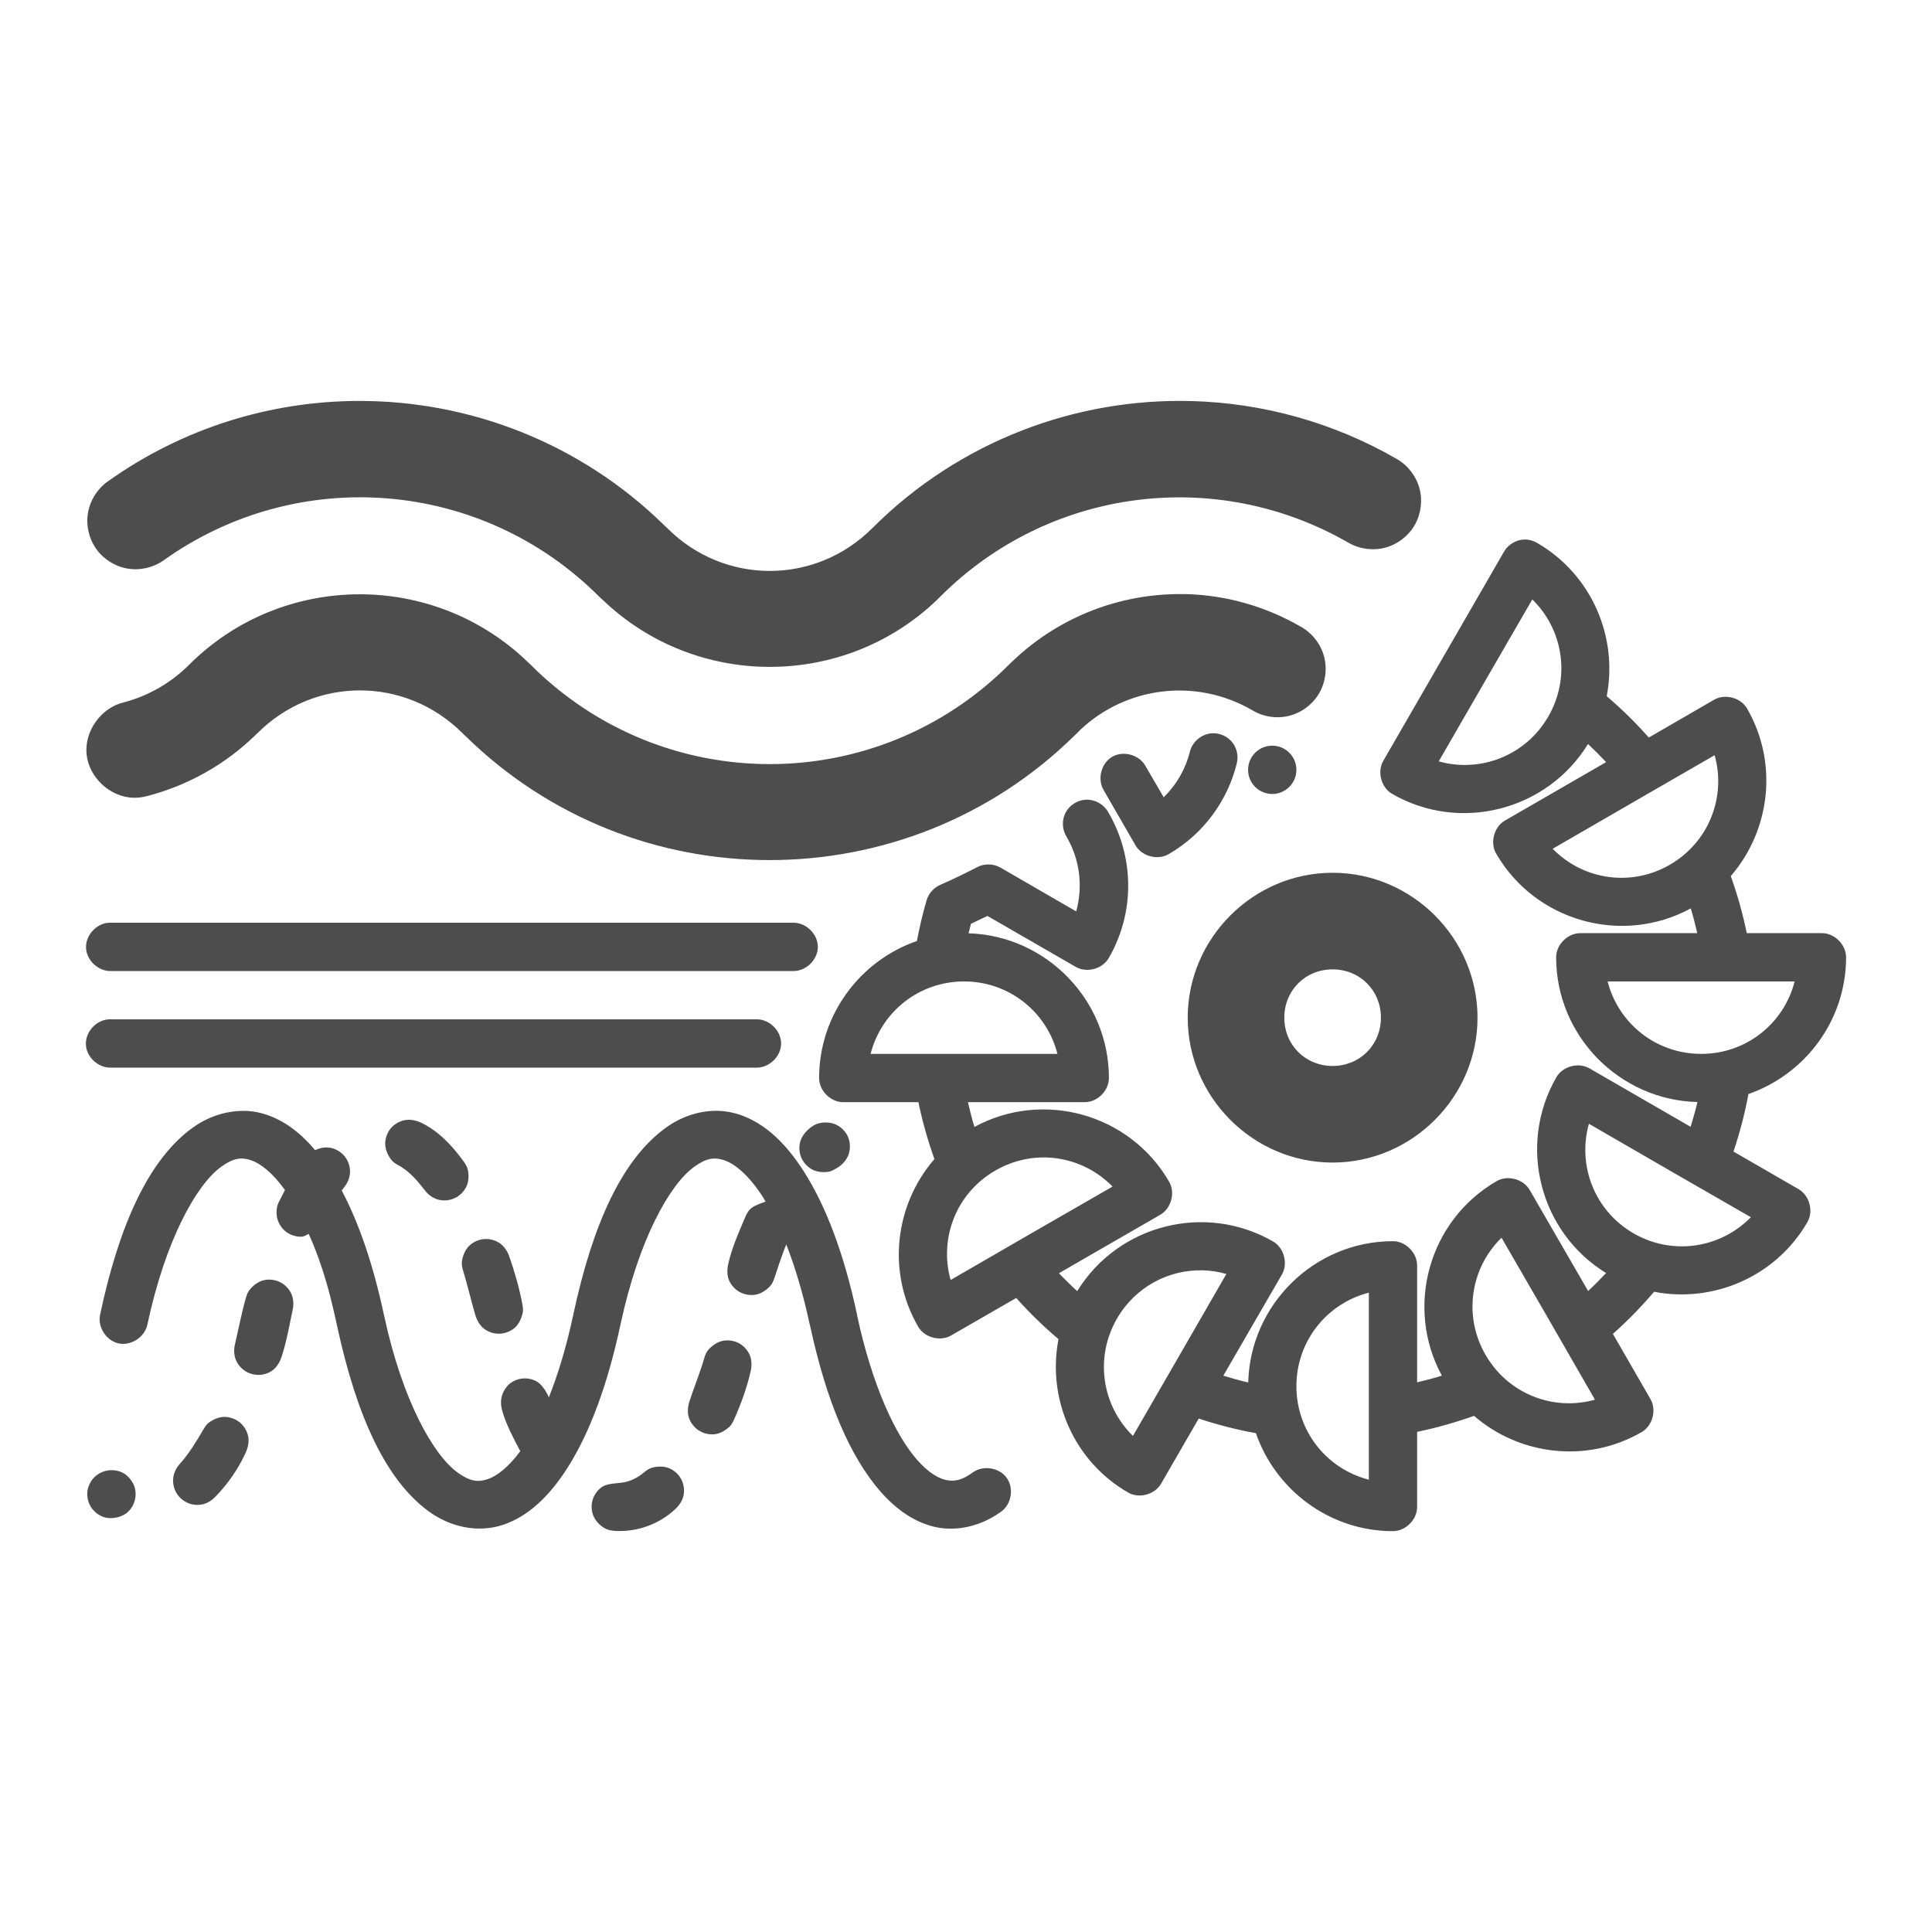
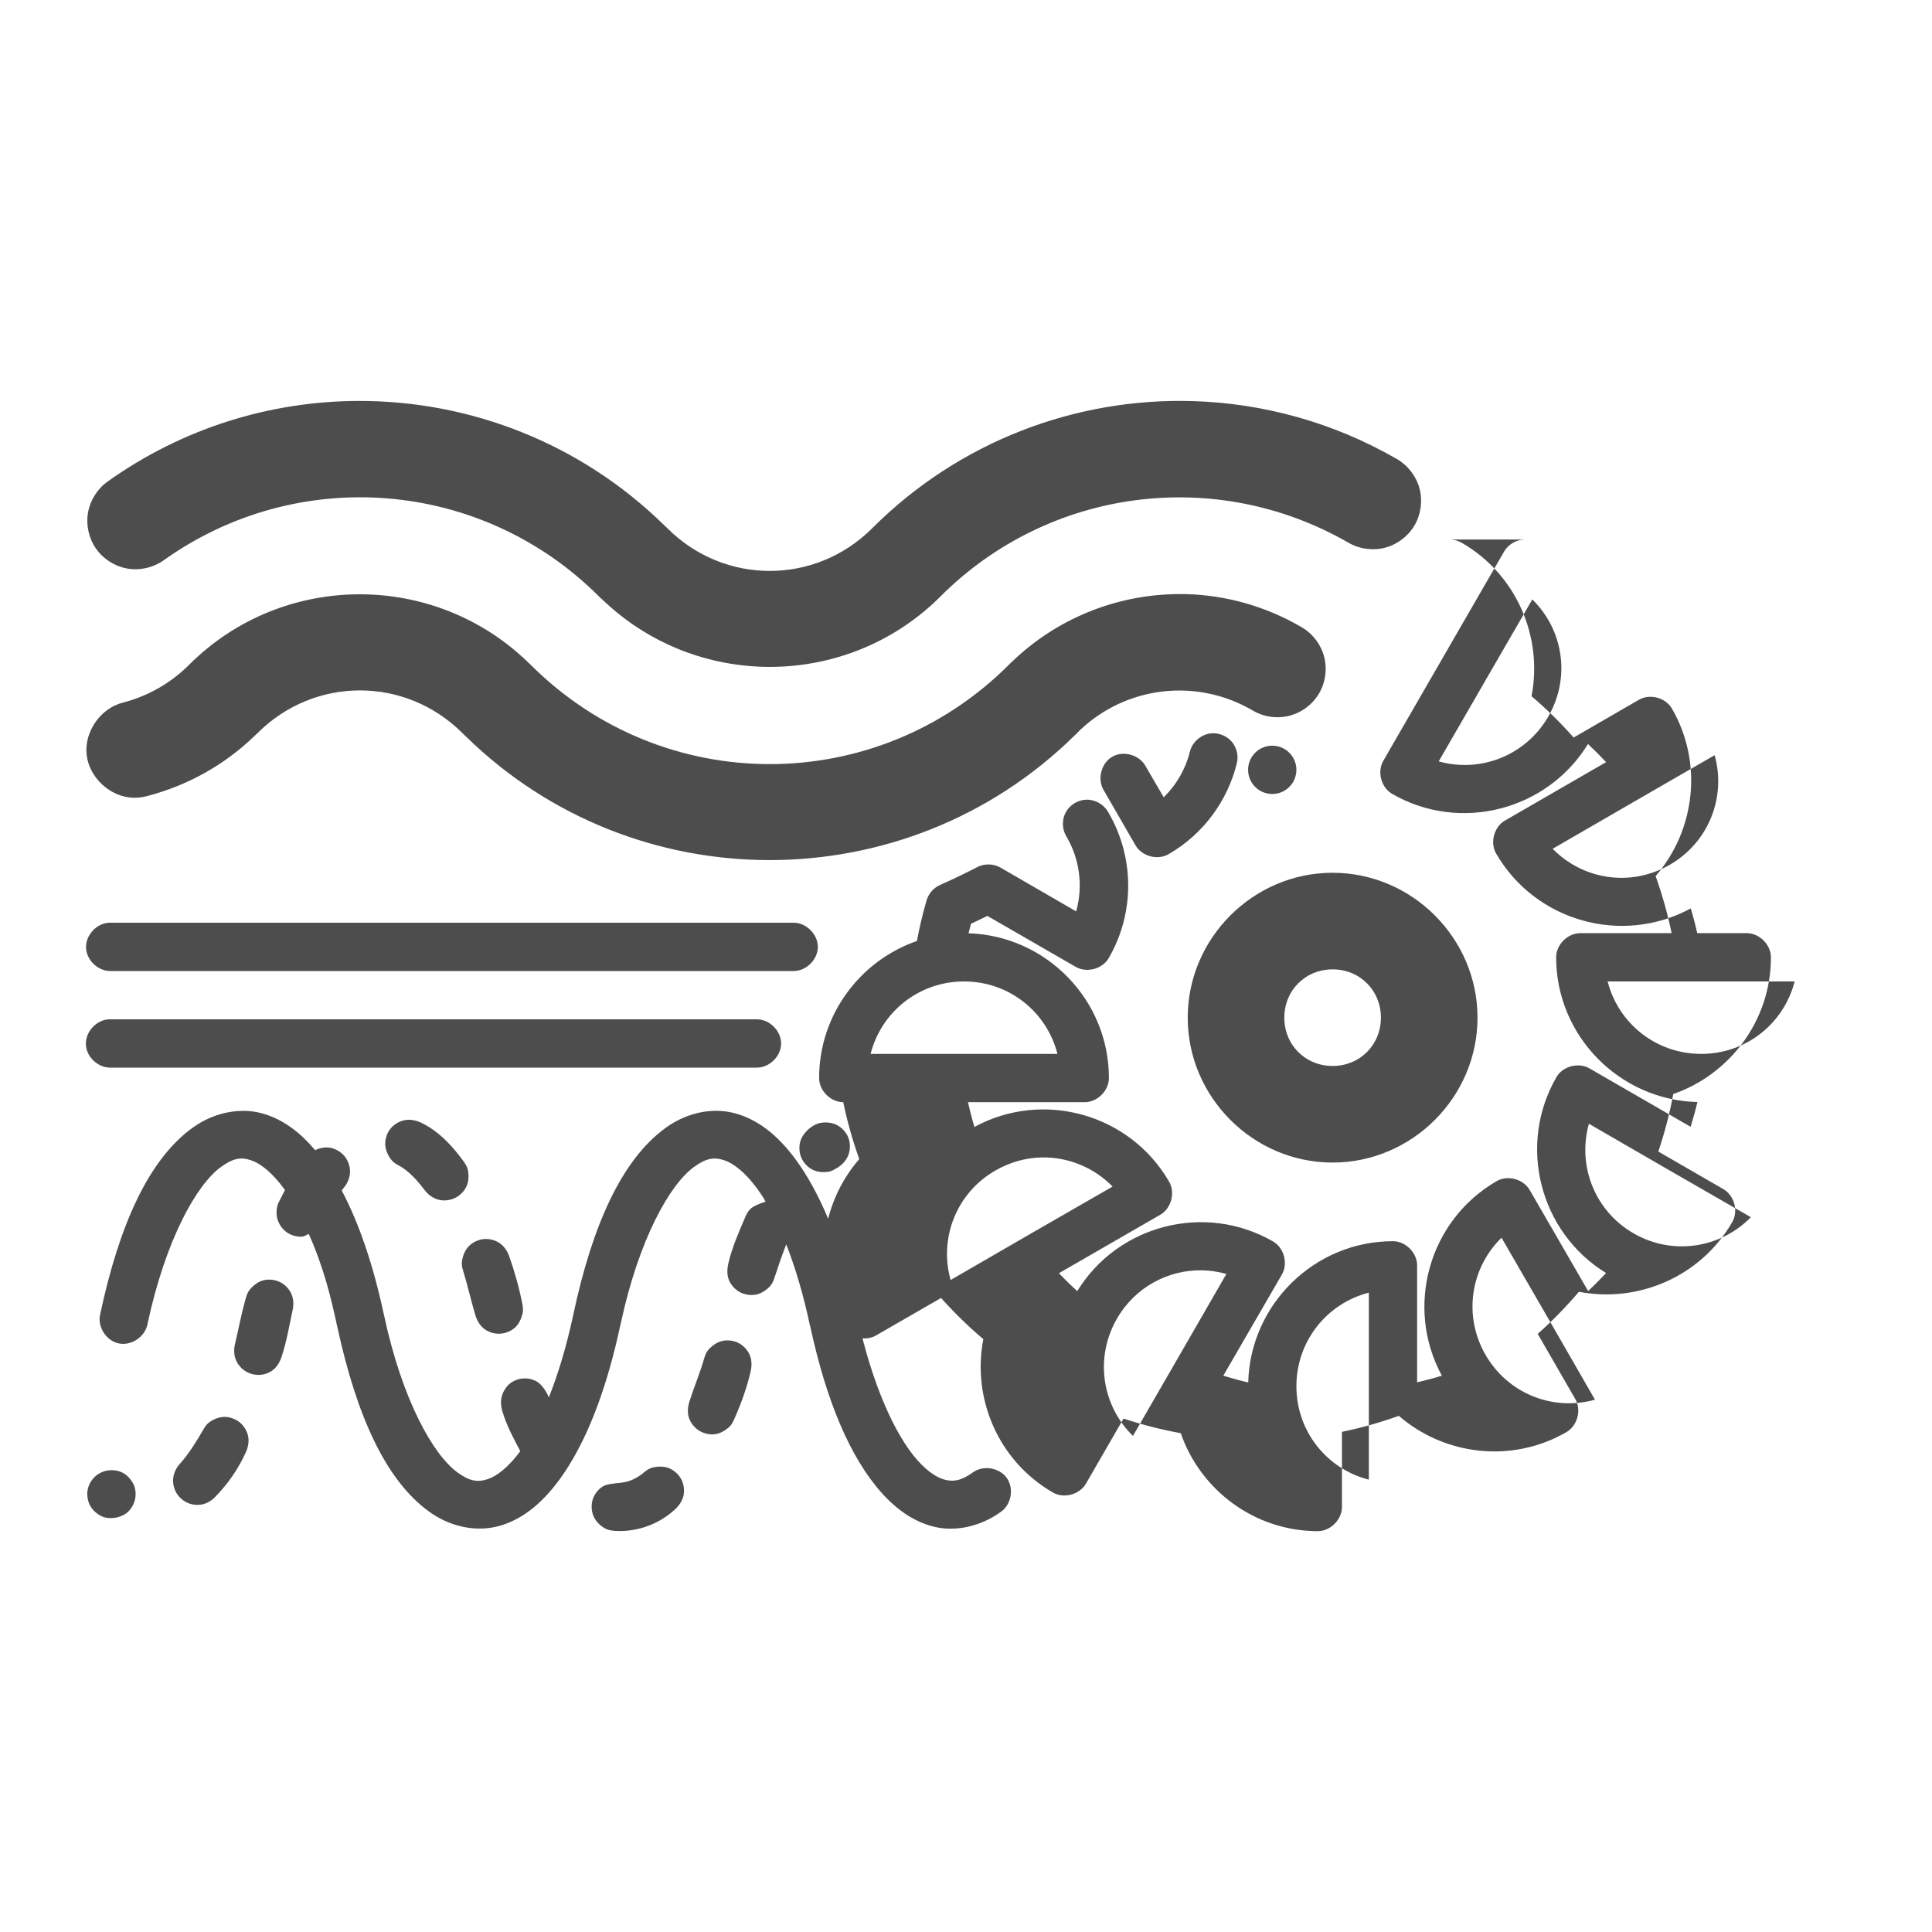
<svg xmlns="http://www.w3.org/2000/svg" version="1.1" viewBox="0 0 400 400">
  <g transform="translate(0 -652.36)">
-     <path d="m74.221 735.37c-18.121 0.049-36.3 5.537-51.938 16.688-2.135 1.518-3.633 3.905-4.069 6.488-0.437 2.583 0.192 5.33 1.71 7.465s3.905 3.633 6.488 4.069c2.583 0.437 5.33-0.193 7.465-1.71 27.899-19.894 65.896-16.76 90.125 7.469 0.238 0.242 0.489 0.471 0.75 0.688 9.629 9.249 22.123 13.906 34.625 13.906 12.555 0 25.104-4.673 34.75-14 0.206-0.19 0.404-0.388 0.594-0.594 22.437-22.437 57.02-26.959 84.5-11.094 2.27 1.309 5.066 1.675 7.596 0.996s4.766-2.397 6.075-4.668c1.309-2.27 1.675-5.065 0.996-7.596-0.68-2.531-2.397-4.766-4.668-6.075-13.213-7.629-27.757-11.57-42.281-12-24.208-0.717-48.363 8.332-66.344 26.312-11.799 11.8-30.638 11.8-42.438 0-0.19-0.196-0.388-0.383-0.594-0.562-17.392-17.082-40.301-25.844-63.344-25.781zm241.62 28.688c-1.781-0.038-3.547 0.957-4.438 2.5l-12.5 21.656-12.5 21.656c-1.32 2.265-0.456 5.529 1.812 6.844 14.062 8.119 32.118 3.445 40.562-10.312 1.289 1.204 2.545 2.462 3.75 3.75l-20.938 12.094c-2.262 1.305-3.139 4.545-1.844 6.812 8.127 14.076 26.114 19.1 40.312 11.375 0.513 1.681 0.944 3.4 1.344 5.125h-24.188c-2.628-0.016-5.031 2.372-5.031 5 0 16.251 13.094 29.556 29.25 29.969-0.402 1.734-0.889 3.434-1.406 5.125l-20.938-12.094c-2.265-1.32-5.529-0.456-6.844 1.812-8.118 14.062-3.476 32.118 10.281 40.562-1.201 1.278-2.432 2.522-3.719 3.719l-12.094-20.906c-1.305-2.279-4.571-3.159-6.844-1.844-14.07 8.123-19.055 26.085-11.344 40.281-1.682 0.519-3.398 0.971-5.125 1.375v-24.188c0.016-2.628-2.372-5.031-5-5.031-16.251 0-29.556 13.094-29.969 29.25-1.741-0.406-3.46-0.884-5.156-1.406l12.125-20.938c1.32-2.265 0.456-5.529-1.812-6.844-14.062-8.118-32.118-3.476-40.562 10.281-1.303-1.206-2.566-2.428-3.781-3.719l20.969-12.094c2.279-1.305 3.159-4.571 1.844-6.844-8.126-14.074-26.115-19.065-40.312-11.344-0.511-1.682-0.946-3.397-1.344-5.125h24.188c2.618-3e-4 5-2.382 5-5 0-16.193-12.986-29.466-29.062-29.969 0.166-0.657 0.329-1.315 0.5-1.969 1.157-0.538 2.335-1.112 3.406-1.625l18.312 10.562c2.268 1.296 5.508 0.419 6.812-1.844 5.593-9.686 5.179-21.26-0.156-30.281-0.915-1.59-2.762-2.595-4.594-2.5-1.722 0.083-3.367 1.127-4.176 2.65-0.809 1.523-0.752 3.47 0.145 4.944 2.736 4.627 3.516 10.219 2.031 15.531l-15.656-9.062c-1.52-0.882-3.512-0.882-5.031 0-1.389 0.734-4.612 2.323-7.5 3.594-1.331 0.589-2.378 1.789-2.781 3.188-0.8 2.748-1.471 5.549-2 8.406-11.754 4.069-20.25 15.277-20.25 28.375 2.6e-4 2.618 2.382 5 5 5h15.562c0.824 4.031 1.957 7.974 3.312 11.781-8.162 9.401-9.929 23.335-3.375 34.688 1.305 2.262 4.545 3.139 6.812 1.844l13.5-7.781c2.713 3.053 5.645 5.889 8.75 8.531-2.372 12.225 3.051 25.194 14.406 31.75 2.273 1.315 5.539 0.435 6.844-1.844l7.781-13.469c3.829 1.28 7.791 2.285 11.844 3.031 4.064 11.763 15.271 20.281 28.375 20.281 2.628-2e-4 5.016-2.403 5-5.031v-15.531c4.047-0.829 7.965-1.95 11.781-3.312 9.401 8.15 23.341 9.926 34.688 3.375 2.279-1.305 3.159-4.571 1.844-6.844l-7.781-13.5c3.039-2.695 5.888-5.622 8.531-8.719 12.224 2.371 25.195-3.083 31.75-14.438 1.296-2.268 0.419-5.508-1.844-6.812l-13.469-7.781c1.29-3.845 2.344-7.83 3.094-11.906 11.729-4.083 20.219-15.232 20.219-28.312-2.6e-4 -2.618-2.382-5-5-5h-15.562c-0.831-4.052-1.947-7.993-3.312-11.812 8.137-9.401 9.922-23.348 3.375-34.688-1.315-2.268-4.578-3.133-6.844-1.812l-13.5 7.812c-2.703-3.057-5.618-5.91-8.719-8.562 2.372-12.225-3.083-25.194-14.438-31.75-0.718-0.422-1.543-0.661-2.375-0.688zm-72.625 11.312c-12.266 0.257-24.33 5.02-33.594 13.906-0.262 0.226-0.513 0.466-0.75 0.719-27.42 27.42-71.58 27.42-99 0-0.19-0.196-0.388-0.383-0.594-0.562-9.647-9.334-22.222-14.031-34.781-14.031-12.817 0-25.623 4.872-35.344 14.594-3.769 3.769-8.468 6.465-13.625 7.812-4.664 1.127-8.102 6.005-7.596 10.777 0.507 4.772 4.892 8.819 9.689 8.942 0.991 0.021 1.984-0.105 2.938-0.375 8.322-2.174 15.979-6.465 22.156-12.438 0.205-0.179 0.404-0.367 0.594-0.562 11.799-11.8 30.638-11.8 42.437 0 0.228 0.241 0.468 0.47 0.719 0.687 17.44 17.06 40.133 25.594 62.875 25.594 22.798 0 45.605-8.575 63.062-25.719 0.205-0.179 0.404-0.367 0.594-0.562 0.195-0.19 0.383-0.388 0.562-0.594 9.641-9.143 24.091-10.865 35.656-4.188 2.269 1.403 5.113 1.843 7.701 1.192 2.587-0.651 4.884-2.386 6.218-4.696 1.335-2.31 1.689-5.166 0.961-7.733-0.728-2.567-2.531-4.81-4.88-6.075-7.334-4.234-15.428-6.45-23.5-6.688-0.841-0.025-1.66-0.018-2.5 0zm74.031 1.094c6.393 6.236 7.999 16.132 3.312 24.25-4.687 8.118-14.09 11.7-22.688 9.281l9.688-16.781zm-66.375 27.719c-2.116 0.143-4.045 1.779-4.531 3.844-0.875 3.531-2.736 6.78-5.406 9.406l-3.75-6.438c-1.265-2.349-4.594-3.294-6.904-1.96-2.31 1.335-3.155 4.69-1.752 6.96l6.562 11.375c1.305 2.279 4.571 3.159 6.844 1.844 7.325-4.229 12.234-11.153 14.125-18.781 0.399-1.529 0.018-3.24-0.991-4.455-1.009-1.216-2.62-1.905-4.197-1.795zm12.531 2.562c-2.761 0-5 2.239-5 5s2.239 5 5 5 5-2.239 5-5-2.239-5-5-5zm91.594 1.969c2.418 8.597-1.164 18.001-9.281 22.688-8.118 4.687-18.014 3.08-24.25-3.313l16.75-9.687zm-79.094 24.344c-16.45 0-30 13.55-30 30s13.55 30 30 30 30-13.55 30-30-13.55-30-30-30zm-253.34 10.344c-2.618 0.131-4.881 2.632-4.75 5.25s2.632 4.881 5.25 4.75h141.19c2.642 0.037 5.071-2.358 5.071-5s-2.43-5.037-5.071-5h-141.19c-0.167-0.01-0.333-0.01-0.5 0zm253.34 9.656c5.641 0 10 4.359 10 10s-4.359 10-10 10-10-4.359-10-10 4.359-10 10-10zm-76.312 2.5c9.373 0 17.14 6.345 19.344 15h-19.344-19.344c2.204-8.655 9.97-15 19.344-15zm133.25 0h19.375 19.344c-2.204 8.655-9.97 15-19.344 15-9.373 0-17.171-6.345-19.375-15zm-310.31 7.844c-2.618 0.131-4.881 2.632-4.75 5.25s2.632 4.881 5.25 4.75h133.62c2.642 0.037 5.071-2.358 5.071-5s-2.43-5.037-5.071-5h-133.62c-0.167-0.01-0.333-0.01-0.5 0zm27.219 18.969c-3.495 0.126-6.971 1.37-9.906 3.5-8.947 6.492-15.088 19.752-19.125 38.688-0.548 2.561 1.283 5.389 3.844 5.938 2.561 0.548 5.389-1.283 5.938-3.844 3.772-17.691 10.217-29.035 15.25-32.688 2.517-1.826 4.136-2.086 6.25-1.375 1.869 0.628 4.375 2.498 7 6.156-0.447 0.893-0.915 1.803-1.312 2.562-0.445 0.85-0.563 2.261-0.281 3.344 0.282 1.082 0.975 2.118 1.875 2.781 0.902 0.665 2.1 1.029 3.219 0.969 0.508-0.027 1.406-0.594 1.406-0.594 3.168 7.052 4.643 13.356 5.938 19.312 4.056 18.66 10.102 31.754 18.969 38.188 3.355 2.435 7.412 3.736 11.406 3.5 1.332-0.079 2.644-0.315 3.938-0.75 5.176-1.739 9.518-5.836 13.281-11.719 4.764-7.449 8.403-17.553 10.969-29.5l0.094-0.406c3.778-17.566 10.175-28.832 15.188-32.469 2.517-1.826 4.167-2.086 6.281-1.375 2.115 0.711 5.032 2.998 8.031 7.688 0.174 0.271 0.328 0.59 0.5 0.875 0 0-2.157 0.668-3 1.375-0.505 0.423-0.865 1.02-1.125 1.625-1.385 3.22-2.837 6.506-3.594 9.844-0.249 1.098-0.298 2.332 0.125 3.375 0.421 1.039 1.265 1.964 2.25 2.5 0.982 0.535 2.213 0.735 3.312 0.531 1.101-0.204 2.125-0.885 2.906-1.688 0.455-0.468 0.732-1.099 0.938-1.719 0.792-2.394 1.514-4.59 2.469-7 1.873 4.785 3.54 10.393 4.875 16.656 0.034 0.158 0.076 0.315 0.125 0.469 3.308 15.274 8.184 26.951 14.719 34.281 3.303 3.705 7.19 6.373 11.656 7.219 1.117 0.212 2.21 0.264 3.344 0.219 3.401-0.136 6.849-1.38 9.812-3.531 2.119-1.546 2.64-4.881 1.094-7-1.546-2.119-4.881-2.64-7-1.094-2.229 1.618-3.75 1.907-5.406 1.594-1.656-0.314-3.728-1.51-6.031-4.094-4.583-5.141-9.409-15.559-12.5-29.937-9e-3 -0.073-0.019-0.146-0.031-0.219-0.018-0.105-0.038-0.209-0.062-0.312-2.564-11.906-6.217-21.945-10.969-29.375-3.763-5.883-8.074-9.979-13.25-11.719-1.294-0.435-2.637-0.703-3.969-0.781-3.995-0.236-8.02 1.065-11.375 3.5-8.947 6.492-15.088 19.752-19.125 38.688-1.381 6.475-3.112 12.238-5.062 17.125-0.509-1.266-1.472-2.697-2.469-3.281-0.968-0.568-2.207-0.781-3.312-0.594-1.108 0.188-2.241 0.774-2.938 1.656-1.286 1.629-1.421 3.291-0.906 5.063 0.846 2.914 2.303 5.601 3.719 8.281-2.526 3.415-4.914 5.175-6.719 5.781-2.115 0.711-3.765 0.451-6.281-1.375-5.012-3.637-11.41-14.873-15.187-32.437l-0.094-0.406c-2.135-9.951-5.03-18.608-8.688-25.531 0.167-0.285 0.392-0.523 0.594-0.781 0.374-0.477 1.134-1.668 1.125-3.188-7e-3 -1.121-0.44-2.295-1.156-3.156-0.72-0.865-1.801-1.508-2.906-1.719-1.677-0.32-3.156 0.5-3.156 0.5-2.977-3.542-6.295-6.078-10.062-7.344-1.294-0.435-2.606-0.703-3.938-0.781-0.499-0.03-1.001-0.018-1.5 0zm34.062 1.906c-1.1 0.209-2.188 0.828-2.906 1.687-0.725 0.867-1.153 2.057-1.156 3.188-3e-3 1.117 0.486 2.24 1.125 3.156 0.372 0.534 0.922 0.951 1.5 1.25 2.362 1.224 4.08 3.309 5.687 5.375 0.694 0.892 1.743 1.589 2.844 1.844 1.094 0.253 2.338 0.092 3.344-0.406 1.003-0.497 1.879-1.388 2.344-2.406 0.464-1.018 0.488-2.245 0.281-3.344-0.123-0.65-0.488-1.245-0.875-1.781-2.349-3.258-5.251-6.374-8.875-8.062-1.012-0.472-2.216-0.709-3.312-0.5zm86.125 0.562c-0.933 0.155-1.667 0.597-2.312 1.125-0.868 0.71-1.634 1.671-1.938 2.75-0.302 1.075-0.225 2.319 0.219 3.344 0.448 1.035 1.31 1.953 2.312 2.469 0.991 0.509 2.21 0.598 3.312 0.437 0.655-0.096 1.235-0.488 1.812-0.812 0.176-0.099 0.335-0.226 0.5-0.344 0.925-0.66 1.633-1.648 1.938-2.719 0.309-1.084 0.233-2.342-0.219-3.375-0.448-1.026-1.315-1.929-2.312-2.437-0.992-0.506-2.214-0.621-3.312-0.438zm159.03 0.188 16.75 9.687 16.781 9.656c-6.236 6.393-16.164 8.03-24.281 3.344-8.118-4.687-11.668-14.09-9.25-22.687zm-113.31 6.969c5.433-0.111 10.79 2.036 14.688 6.031l-16.781 9.656-16.75 9.688c-2.418-8.597 1.132-17.97 9.25-22.656 3.044-1.758 6.334-2.652 9.594-2.719zm95.219 16.625 9.688 16.75 9.656 16.781c-8.597 2.418-17.97-1.164-22.656-9.281-4.687-8.118-3.08-18.014 3.312-24.25zm-210.72 0.281c-1.122 0.109-2.264 0.642-3.062 1.437-0.792 0.789-1.245 1.93-1.438 3.031-0.112 0.639-3e-3 1.317 0.188 1.938 0.961 3.128 1.664 6.277 2.562 9.312 0.319 1.078 0.923 2.156 1.812 2.844 0.883 0.683 2.071 1.062 3.188 1.031 1.127-0.031 2.306-0.478 3.156-1.219 0.844-0.735 1.354-1.852 1.625-2.938 0.156-0.627 0.086-1.302-0.031-1.937-0.581-3.141-1.665-6.959-2.75-10-0.375-1.052-1.071-2.068-2-2.688-0.929-0.619-2.139-0.92-3.25-0.812zm148.88 6.469c1.631 0.042 3.263 0.296 4.875 0.75l-9.656 16.75-9.688 16.781c-6.393-6.236-7.999-16.164-3.312-24.281 3.808-6.596 10.713-10.184 17.781-10zm-194.5 2.062c-1.085 0.272-2.05 1.03-2.781 1.875-0.424 0.49-0.665 1.128-0.844 1.75-0.941 3.271-1.518 6.481-2.281 9.688-0.259 1.088-0.183 2.326 0.281 3.344 0.465 1.019 1.34 1.909 2.344 2.406 1.006 0.498 2.251 0.662 3.344 0.406 2.009-0.47 3.1-1.821 3.688-3.594 1.057-3.187 1.632-6.608 2.312-9.781 0.237-1.105 0.168-2.352-0.312-3.375-0.476-1.014-1.364-1.895-2.375-2.375-1.021-0.485-2.278-0.619-3.375-0.344zm228.87 2.562v19.375 19.344c-8.655-2.204-15-9.97-15-19.344s6.345-17.171 15-19.375zm-133.75 9.969c-1.095 0.217-2.104 0.911-2.875 1.719-0.457 0.479-0.757 1.113-0.938 1.75-0.877 3.1-2.141 6.084-3.094 9.062-0.343 1.072-0.47 2.303-0.125 3.375 0.344 1.067 1.12 2.049 2.062 2.656 0.945 0.609 2.164 0.91 3.281 0.781 1.111-0.128 2.168-0.753 3-1.5 0.488-0.438 0.796-1.057 1.062-1.656 1.402-3.16 2.594-6.431 3.375-9.813 0.254-1.097 0.271-2.333-0.156-3.375-0.426-1.037-1.262-1.969-2.25-2.5-0.993-0.533-2.238-0.718-3.344-0.5zm-103.22 15.75c-1.12 0.01-2.248 0.501-3.156 1.156-0.529 0.382-0.891 0.967-1.219 1.531-1.45 2.497-2.97 4.968-4.875 7.093-0.75 0.837-1.268 1.972-1.344 3.094-0.075 1.112 0.262 2.309 0.906 3.219 0.648 0.915 1.668 1.645 2.75 1.938 1.942 0.526 3.671-0.064 4.969-1.375 2.673-2.701 4.904-5.915 6.437-9.344 0.455-1.018 0.694-2.22 0.469-3.313-0.226-1.099-0.879-2.168-1.75-2.875-0.875-0.71-2.061-1.131-3.188-1.125zm88.75 10.469c-0.645 0.146-1.251 0.503-1.75 0.938-1.385 1.204-2.998 2.009-4.781 2.219-1.199 0.141-2.929 0.222-3.812 0.75-0.961 0.574-1.734 1.565-2.094 2.625-0.362 1.065-0.337 2.323 0.062 3.375 0.398 1.05 1.23 1.975 2.188 2.563 0.9 0.552 1.787 0.655 2.75 0.687 4.464 0.147 8.865-1.528 12.062-4.531 0.814-0.764 1.502-1.78 1.719-2.875 0.219-1.106 0.034-2.351-0.5-3.344-0.531-0.988-1.463-1.824-2.5-2.25-1.032-0.424-2.255-0.403-3.344-0.157zm-112.12 0.562c-1.117 0-2.291 0.419-3.156 1.125-0.87 0.709-1.529 1.775-1.75 2.875-0.222 1.105-0.033 2.35 0.5 3.344 0.53 0.988 1.471 1.805 2.5 2.25 1.525 0.659 3.746 0.317 5.094-0.75 0.876-0.693 1.498-1.781 1.719-2.875 0.221-1.093 0.095-2.35-0.469-3.312-1.222-2.084-2.825-2.656-4.438-2.656z" color="#000000" fill="#4d4d4d" style="block-progression:tb;text-indent:0;text-transform:none" />
+     <path d="m74.221 735.37c-18.121 0.049-36.3 5.537-51.938 16.688-2.135 1.518-3.633 3.905-4.069 6.488-0.437 2.583 0.192 5.33 1.71 7.465s3.905 3.633 6.488 4.069c2.583 0.437 5.33-0.193 7.465-1.71 27.899-19.894 65.896-16.76 90.125 7.469 0.238 0.242 0.489 0.471 0.75 0.688 9.629 9.249 22.123 13.906 34.625 13.906 12.555 0 25.104-4.673 34.75-14 0.206-0.19 0.404-0.388 0.594-0.594 22.437-22.437 57.02-26.959 84.5-11.094 2.27 1.309 5.066 1.675 7.596 0.996s4.766-2.397 6.075-4.668c1.309-2.27 1.675-5.065 0.996-7.596-0.68-2.531-2.397-4.766-4.668-6.075-13.213-7.629-27.757-11.57-42.281-12-24.208-0.717-48.363 8.332-66.344 26.312-11.799 11.8-30.638 11.8-42.438 0-0.19-0.196-0.388-0.383-0.594-0.562-17.392-17.082-40.301-25.844-63.344-25.781zm241.62 28.688c-1.781-0.038-3.547 0.957-4.438 2.5l-12.5 21.656-12.5 21.656c-1.32 2.265-0.456 5.529 1.812 6.844 14.062 8.119 32.118 3.445 40.562-10.312 1.289 1.204 2.545 2.462 3.75 3.75l-20.938 12.094c-2.262 1.305-3.139 4.545-1.844 6.812 8.127 14.076 26.114 19.1 40.312 11.375 0.513 1.681 0.944 3.4 1.344 5.125h-24.188c-2.628-0.016-5.031 2.372-5.031 5 0 16.251 13.094 29.556 29.25 29.969-0.402 1.734-0.889 3.434-1.406 5.125l-20.938-12.094c-2.265-1.32-5.529-0.456-6.844 1.812-8.118 14.062-3.476 32.118 10.281 40.562-1.201 1.278-2.432 2.522-3.719 3.719l-12.094-20.906c-1.305-2.279-4.571-3.159-6.844-1.844-14.07 8.123-19.055 26.085-11.344 40.281-1.682 0.519-3.398 0.971-5.125 1.375v-24.188c0.016-2.628-2.372-5.031-5-5.031-16.251 0-29.556 13.094-29.969 29.25-1.741-0.406-3.46-0.884-5.156-1.406l12.125-20.938c1.32-2.265 0.456-5.529-1.812-6.844-14.062-8.118-32.118-3.476-40.562 10.281-1.303-1.206-2.566-2.428-3.781-3.719l20.969-12.094c2.279-1.305 3.159-4.571 1.844-6.844-8.126-14.074-26.115-19.065-40.312-11.344-0.511-1.682-0.946-3.397-1.344-5.125h24.188c2.618-3e-4 5-2.382 5-5 0-16.193-12.986-29.466-29.062-29.969 0.166-0.657 0.329-1.315 0.5-1.969 1.157-0.538 2.335-1.112 3.406-1.625l18.312 10.562c2.268 1.296 5.508 0.419 6.812-1.844 5.593-9.686 5.179-21.26-0.156-30.281-0.915-1.59-2.762-2.595-4.594-2.5-1.722 0.083-3.367 1.127-4.176 2.65-0.809 1.523-0.752 3.47 0.145 4.944 2.736 4.627 3.516 10.219 2.031 15.531l-15.656-9.062c-1.52-0.882-3.512-0.882-5.031 0-1.389 0.734-4.612 2.323-7.5 3.594-1.331 0.589-2.378 1.789-2.781 3.188-0.8 2.748-1.471 5.549-2 8.406-11.754 4.069-20.25 15.277-20.25 28.375 2.6e-4 2.618 2.382 5 5 5c0.824 4.031 1.957 7.974 3.312 11.781-8.162 9.401-9.929 23.335-3.375 34.688 1.305 2.262 4.545 3.139 6.812 1.844l13.5-7.781c2.713 3.053 5.645 5.889 8.75 8.531-2.372 12.225 3.051 25.194 14.406 31.75 2.273 1.315 5.539 0.435 6.844-1.844l7.781-13.469c3.829 1.28 7.791 2.285 11.844 3.031 4.064 11.763 15.271 20.281 28.375 20.281 2.628-2e-4 5.016-2.403 5-5.031v-15.531c4.047-0.829 7.965-1.95 11.781-3.312 9.401 8.15 23.341 9.926 34.688 3.375 2.279-1.305 3.159-4.571 1.844-6.844l-7.781-13.5c3.039-2.695 5.888-5.622 8.531-8.719 12.224 2.371 25.195-3.083 31.75-14.438 1.296-2.268 0.419-5.508-1.844-6.812l-13.469-7.781c1.29-3.845 2.344-7.83 3.094-11.906 11.729-4.083 20.219-15.232 20.219-28.312-2.6e-4 -2.618-2.382-5-5-5h-15.562c-0.831-4.052-1.947-7.993-3.312-11.812 8.137-9.401 9.922-23.348 3.375-34.688-1.315-2.268-4.578-3.133-6.844-1.812l-13.5 7.812c-2.703-3.057-5.618-5.91-8.719-8.562 2.372-12.225-3.083-25.194-14.438-31.75-0.718-0.422-1.543-0.661-2.375-0.688zm-72.625 11.312c-12.266 0.257-24.33 5.02-33.594 13.906-0.262 0.226-0.513 0.466-0.75 0.719-27.42 27.42-71.58 27.42-99 0-0.19-0.196-0.388-0.383-0.594-0.562-9.647-9.334-22.222-14.031-34.781-14.031-12.817 0-25.623 4.872-35.344 14.594-3.769 3.769-8.468 6.465-13.625 7.812-4.664 1.127-8.102 6.005-7.596 10.777 0.507 4.772 4.892 8.819 9.689 8.942 0.991 0.021 1.984-0.105 2.938-0.375 8.322-2.174 15.979-6.465 22.156-12.438 0.205-0.179 0.404-0.367 0.594-0.562 11.799-11.8 30.638-11.8 42.437 0 0.228 0.241 0.468 0.47 0.719 0.687 17.44 17.06 40.133 25.594 62.875 25.594 22.798 0 45.605-8.575 63.062-25.719 0.205-0.179 0.404-0.367 0.594-0.562 0.195-0.19 0.383-0.388 0.562-0.594 9.641-9.143 24.091-10.865 35.656-4.188 2.269 1.403 5.113 1.843 7.701 1.192 2.587-0.651 4.884-2.386 6.218-4.696 1.335-2.31 1.689-5.166 0.961-7.733-0.728-2.567-2.531-4.81-4.88-6.075-7.334-4.234-15.428-6.45-23.5-6.688-0.841-0.025-1.66-0.018-2.5 0zm74.031 1.094c6.393 6.236 7.999 16.132 3.312 24.25-4.687 8.118-14.09 11.7-22.688 9.281l9.688-16.781zm-66.375 27.719c-2.116 0.143-4.045 1.779-4.531 3.844-0.875 3.531-2.736 6.78-5.406 9.406l-3.75-6.438c-1.265-2.349-4.594-3.294-6.904-1.96-2.31 1.335-3.155 4.69-1.752 6.96l6.562 11.375c1.305 2.279 4.571 3.159 6.844 1.844 7.325-4.229 12.234-11.153 14.125-18.781 0.399-1.529 0.018-3.24-0.991-4.455-1.009-1.216-2.62-1.905-4.197-1.795zm12.531 2.562c-2.761 0-5 2.239-5 5s2.239 5 5 5 5-2.239 5-5-2.239-5-5-5zm91.594 1.969c2.418 8.597-1.164 18.001-9.281 22.688-8.118 4.687-18.014 3.08-24.25-3.313l16.75-9.687zm-79.094 24.344c-16.45 0-30 13.55-30 30s13.55 30 30 30 30-13.55 30-30-13.55-30-30-30zm-253.34 10.344c-2.618 0.131-4.881 2.632-4.75 5.25s2.632 4.881 5.25 4.75h141.19c2.642 0.037 5.071-2.358 5.071-5s-2.43-5.037-5.071-5h-141.19c-0.167-0.01-0.333-0.01-0.5 0zm253.34 9.656c5.641 0 10 4.359 10 10s-4.359 10-10 10-10-4.359-10-10 4.359-10 10-10zm-76.312 2.5c9.373 0 17.14 6.345 19.344 15h-19.344-19.344c2.204-8.655 9.97-15 19.344-15zm133.25 0h19.375 19.344c-2.204 8.655-9.97 15-19.344 15-9.373 0-17.171-6.345-19.375-15zm-310.31 7.844c-2.618 0.131-4.881 2.632-4.75 5.25s2.632 4.881 5.25 4.75h133.62c2.642 0.037 5.071-2.358 5.071-5s-2.43-5.037-5.071-5h-133.62c-0.167-0.01-0.333-0.01-0.5 0zm27.219 18.969c-3.495 0.126-6.971 1.37-9.906 3.5-8.947 6.492-15.088 19.752-19.125 38.688-0.548 2.561 1.283 5.389 3.844 5.938 2.561 0.548 5.389-1.283 5.938-3.844 3.772-17.691 10.217-29.035 15.25-32.688 2.517-1.826 4.136-2.086 6.25-1.375 1.869 0.628 4.375 2.498 7 6.156-0.447 0.893-0.915 1.803-1.312 2.562-0.445 0.85-0.563 2.261-0.281 3.344 0.282 1.082 0.975 2.118 1.875 2.781 0.902 0.665 2.1 1.029 3.219 0.969 0.508-0.027 1.406-0.594 1.406-0.594 3.168 7.052 4.643 13.356 5.938 19.312 4.056 18.66 10.102 31.754 18.969 38.188 3.355 2.435 7.412 3.736 11.406 3.5 1.332-0.079 2.644-0.315 3.938-0.75 5.176-1.739 9.518-5.836 13.281-11.719 4.764-7.449 8.403-17.553 10.969-29.5l0.094-0.406c3.778-17.566 10.175-28.832 15.188-32.469 2.517-1.826 4.167-2.086 6.281-1.375 2.115 0.711 5.032 2.998 8.031 7.688 0.174 0.271 0.328 0.59 0.5 0.875 0 0-2.157 0.668-3 1.375-0.505 0.423-0.865 1.02-1.125 1.625-1.385 3.22-2.837 6.506-3.594 9.844-0.249 1.098-0.298 2.332 0.125 3.375 0.421 1.039 1.265 1.964 2.25 2.5 0.982 0.535 2.213 0.735 3.312 0.531 1.101-0.204 2.125-0.885 2.906-1.688 0.455-0.468 0.732-1.099 0.938-1.719 0.792-2.394 1.514-4.59 2.469-7 1.873 4.785 3.54 10.393 4.875 16.656 0.034 0.158 0.076 0.315 0.125 0.469 3.308 15.274 8.184 26.951 14.719 34.281 3.303 3.705 7.19 6.373 11.656 7.219 1.117 0.212 2.21 0.264 3.344 0.219 3.401-0.136 6.849-1.38 9.812-3.531 2.119-1.546 2.64-4.881 1.094-7-1.546-2.119-4.881-2.64-7-1.094-2.229 1.618-3.75 1.907-5.406 1.594-1.656-0.314-3.728-1.51-6.031-4.094-4.583-5.141-9.409-15.559-12.5-29.937-9e-3 -0.073-0.019-0.146-0.031-0.219-0.018-0.105-0.038-0.209-0.062-0.312-2.564-11.906-6.217-21.945-10.969-29.375-3.763-5.883-8.074-9.979-13.25-11.719-1.294-0.435-2.637-0.703-3.969-0.781-3.995-0.236-8.02 1.065-11.375 3.5-8.947 6.492-15.088 19.752-19.125 38.688-1.381 6.475-3.112 12.238-5.062 17.125-0.509-1.266-1.472-2.697-2.469-3.281-0.968-0.568-2.207-0.781-3.312-0.594-1.108 0.188-2.241 0.774-2.938 1.656-1.286 1.629-1.421 3.291-0.906 5.063 0.846 2.914 2.303 5.601 3.719 8.281-2.526 3.415-4.914 5.175-6.719 5.781-2.115 0.711-3.765 0.451-6.281-1.375-5.012-3.637-11.41-14.873-15.187-32.437l-0.094-0.406c-2.135-9.951-5.03-18.608-8.688-25.531 0.167-0.285 0.392-0.523 0.594-0.781 0.374-0.477 1.134-1.668 1.125-3.188-7e-3 -1.121-0.44-2.295-1.156-3.156-0.72-0.865-1.801-1.508-2.906-1.719-1.677-0.32-3.156 0.5-3.156 0.5-2.977-3.542-6.295-6.078-10.062-7.344-1.294-0.435-2.606-0.703-3.938-0.781-0.499-0.03-1.001-0.018-1.5 0zm34.062 1.906c-1.1 0.209-2.188 0.828-2.906 1.687-0.725 0.867-1.153 2.057-1.156 3.188-3e-3 1.117 0.486 2.24 1.125 3.156 0.372 0.534 0.922 0.951 1.5 1.25 2.362 1.224 4.08 3.309 5.687 5.375 0.694 0.892 1.743 1.589 2.844 1.844 1.094 0.253 2.338 0.092 3.344-0.406 1.003-0.497 1.879-1.388 2.344-2.406 0.464-1.018 0.488-2.245 0.281-3.344-0.123-0.65-0.488-1.245-0.875-1.781-2.349-3.258-5.251-6.374-8.875-8.062-1.012-0.472-2.216-0.709-3.312-0.5zm86.125 0.562c-0.933 0.155-1.667 0.597-2.312 1.125-0.868 0.71-1.634 1.671-1.938 2.75-0.302 1.075-0.225 2.319 0.219 3.344 0.448 1.035 1.31 1.953 2.312 2.469 0.991 0.509 2.21 0.598 3.312 0.437 0.655-0.096 1.235-0.488 1.812-0.812 0.176-0.099 0.335-0.226 0.5-0.344 0.925-0.66 1.633-1.648 1.938-2.719 0.309-1.084 0.233-2.342-0.219-3.375-0.448-1.026-1.315-1.929-2.312-2.437-0.992-0.506-2.214-0.621-3.312-0.438zm159.03 0.188 16.75 9.687 16.781 9.656c-6.236 6.393-16.164 8.03-24.281 3.344-8.118-4.687-11.668-14.09-9.25-22.687zm-113.31 6.969c5.433-0.111 10.79 2.036 14.688 6.031l-16.781 9.656-16.75 9.688c-2.418-8.597 1.132-17.97 9.25-22.656 3.044-1.758 6.334-2.652 9.594-2.719zm95.219 16.625 9.688 16.75 9.656 16.781c-8.597 2.418-17.97-1.164-22.656-9.281-4.687-8.118-3.08-18.014 3.312-24.25zm-210.72 0.281c-1.122 0.109-2.264 0.642-3.062 1.437-0.792 0.789-1.245 1.93-1.438 3.031-0.112 0.639-3e-3 1.317 0.188 1.938 0.961 3.128 1.664 6.277 2.562 9.312 0.319 1.078 0.923 2.156 1.812 2.844 0.883 0.683 2.071 1.062 3.188 1.031 1.127-0.031 2.306-0.478 3.156-1.219 0.844-0.735 1.354-1.852 1.625-2.938 0.156-0.627 0.086-1.302-0.031-1.937-0.581-3.141-1.665-6.959-2.75-10-0.375-1.052-1.071-2.068-2-2.688-0.929-0.619-2.139-0.92-3.25-0.812zm148.88 6.469c1.631 0.042 3.263 0.296 4.875 0.75l-9.656 16.75-9.688 16.781c-6.393-6.236-7.999-16.164-3.312-24.281 3.808-6.596 10.713-10.184 17.781-10zm-194.5 2.062c-1.085 0.272-2.05 1.03-2.781 1.875-0.424 0.49-0.665 1.128-0.844 1.75-0.941 3.271-1.518 6.481-2.281 9.688-0.259 1.088-0.183 2.326 0.281 3.344 0.465 1.019 1.34 1.909 2.344 2.406 1.006 0.498 2.251 0.662 3.344 0.406 2.009-0.47 3.1-1.821 3.688-3.594 1.057-3.187 1.632-6.608 2.312-9.781 0.237-1.105 0.168-2.352-0.312-3.375-0.476-1.014-1.364-1.895-2.375-2.375-1.021-0.485-2.278-0.619-3.375-0.344zm228.87 2.562v19.375 19.344c-8.655-2.204-15-9.97-15-19.344s6.345-17.171 15-19.375zm-133.75 9.969c-1.095 0.217-2.104 0.911-2.875 1.719-0.457 0.479-0.757 1.113-0.938 1.75-0.877 3.1-2.141 6.084-3.094 9.062-0.343 1.072-0.47 2.303-0.125 3.375 0.344 1.067 1.12 2.049 2.062 2.656 0.945 0.609 2.164 0.91 3.281 0.781 1.111-0.128 2.168-0.753 3-1.5 0.488-0.438 0.796-1.057 1.062-1.656 1.402-3.16 2.594-6.431 3.375-9.813 0.254-1.097 0.271-2.333-0.156-3.375-0.426-1.037-1.262-1.969-2.25-2.5-0.993-0.533-2.238-0.718-3.344-0.5zm-103.22 15.75c-1.12 0.01-2.248 0.501-3.156 1.156-0.529 0.382-0.891 0.967-1.219 1.531-1.45 2.497-2.97 4.968-4.875 7.093-0.75 0.837-1.268 1.972-1.344 3.094-0.075 1.112 0.262 2.309 0.906 3.219 0.648 0.915 1.668 1.645 2.75 1.938 1.942 0.526 3.671-0.064 4.969-1.375 2.673-2.701 4.904-5.915 6.437-9.344 0.455-1.018 0.694-2.22 0.469-3.313-0.226-1.099-0.879-2.168-1.75-2.875-0.875-0.71-2.061-1.131-3.188-1.125zm88.75 10.469c-0.645 0.146-1.251 0.503-1.75 0.938-1.385 1.204-2.998 2.009-4.781 2.219-1.199 0.141-2.929 0.222-3.812 0.75-0.961 0.574-1.734 1.565-2.094 2.625-0.362 1.065-0.337 2.323 0.062 3.375 0.398 1.05 1.23 1.975 2.188 2.563 0.9 0.552 1.787 0.655 2.75 0.687 4.464 0.147 8.865-1.528 12.062-4.531 0.814-0.764 1.502-1.78 1.719-2.875 0.219-1.106 0.034-2.351-0.5-3.344-0.531-0.988-1.463-1.824-2.5-2.25-1.032-0.424-2.255-0.403-3.344-0.157zm-112.12 0.562c-1.117 0-2.291 0.419-3.156 1.125-0.87 0.709-1.529 1.775-1.75 2.875-0.222 1.105-0.033 2.35 0.5 3.344 0.53 0.988 1.471 1.805 2.5 2.25 1.525 0.659 3.746 0.317 5.094-0.75 0.876-0.693 1.498-1.781 1.719-2.875 0.221-1.093 0.095-2.35-0.469-3.312-1.222-2.084-2.825-2.656-4.438-2.656z" color="#000000" fill="#4d4d4d" style="block-progression:tb;text-indent:0;text-transform:none" />
  </g>
</svg>